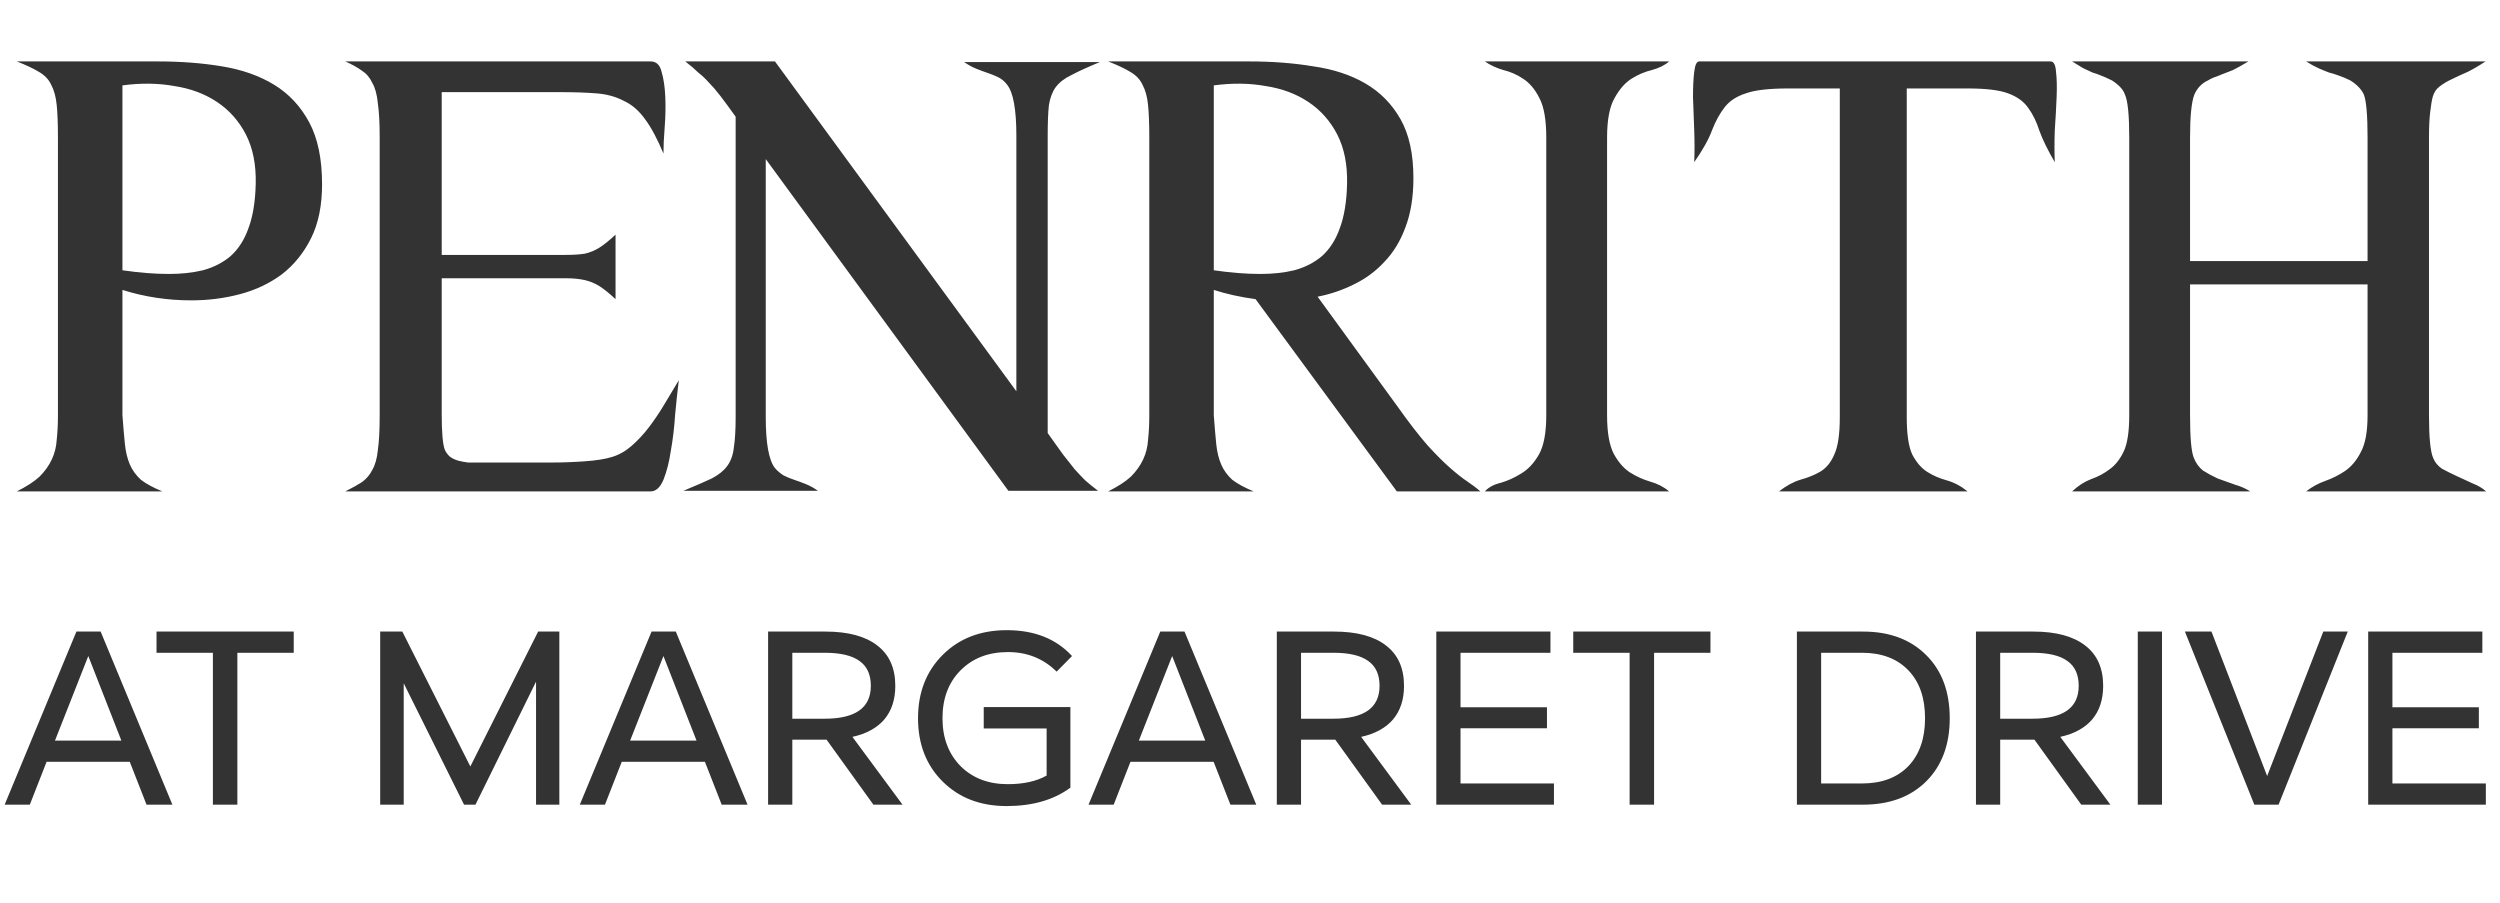
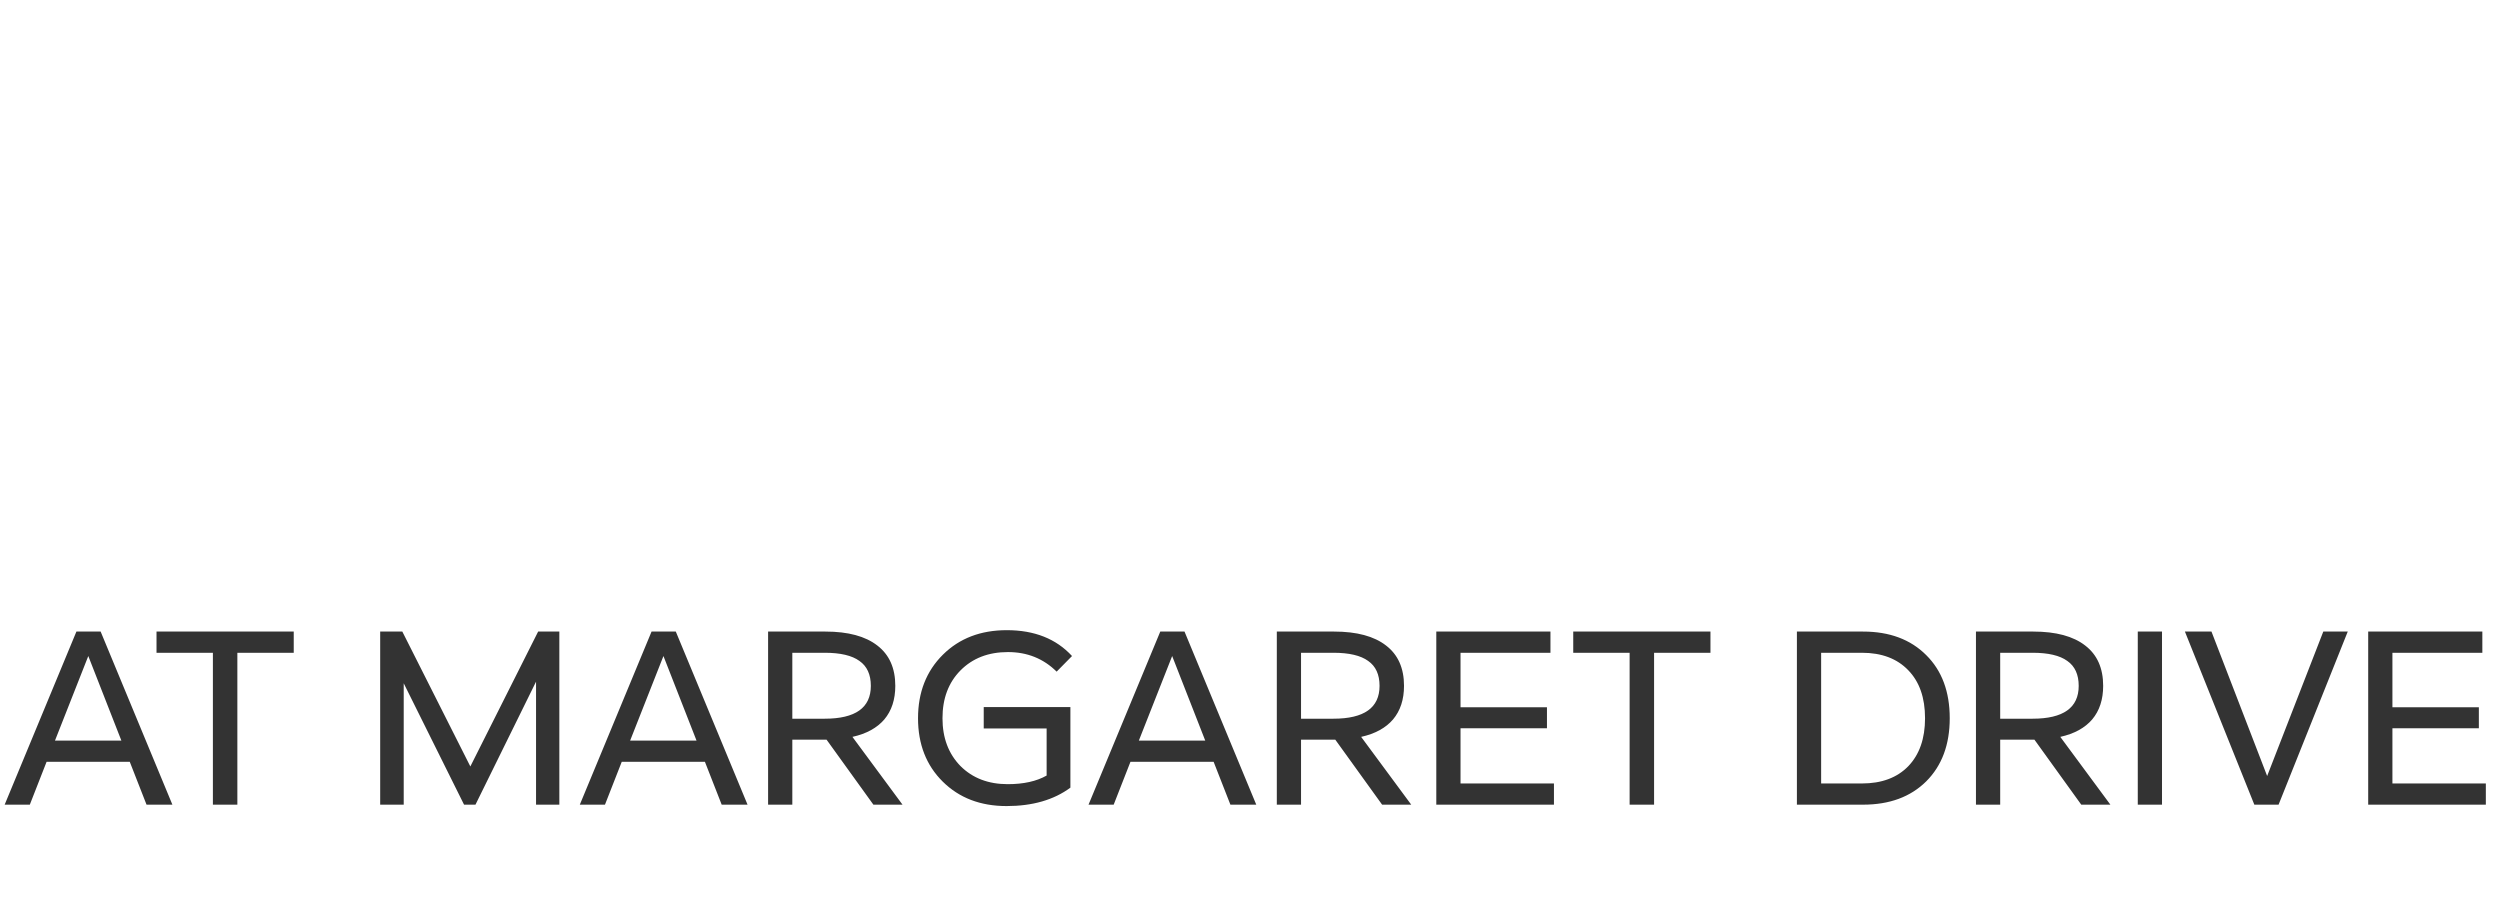
<svg xmlns="http://www.w3.org/2000/svg" width="407" height="147" viewBox="0 0 407 147" fill="none">
-   <path d="M2.733 80C4.333 79.2 5.567 78.4 6.433 77.6C7.3 76.733 7.967 75.8 8.433 74.8C8.9 73.8 9.167 72.733 9.233 71.6C9.367 70.4 9.433 69.067 9.433 67.6V22.4C9.433 20.2 9.367 18.433 9.233 17.1C9.1 15.767 8.8 14.667 8.333 13.8C7.933 12.933 7.267 12.233 6.333 11.7C5.467 11.167 4.267 10.6 2.733 10H25.733C29.466 10 32.933 10.267 36.133 10.8C39.4 11.333 42.233 12.333 44.633 13.8C47.033 15.267 48.933 17.3 50.333 19.9C51.733 22.5 52.433 25.867 52.433 30C52.433 33.467 51.833 36.4 50.633 38.8C49.433 41.2 47.833 43.167 45.833 44.7C43.833 46.167 41.566 47.233 39.033 47.9C36.5 48.567 33.867 48.9 31.133 48.9C27.267 48.9 23.533 48.333 19.933 47.2V67.6C20.067 69.4 20.2 70.967 20.333 72.3C20.466 73.567 20.733 74.667 21.133 75.6C21.533 76.533 22.133 77.367 22.933 78.1C23.8 78.767 24.966 79.4 26.433 80H2.733ZM19.933 44C22.666 44.4 25.2 44.6 27.533 44.6C29.533 44.6 31.366 44.4 33.033 44C34.767 43.533 36.267 42.767 37.533 41.7C38.8 40.567 39.767 39.067 40.433 37.2C41.166 35.267 41.566 32.833 41.633 29.9C41.7 26.767 41.166 24.1 40.033 21.9C38.9 19.7 37.333 17.933 35.333 16.6C33.333 15.267 31 14.4 28.333 14C25.733 13.533 22.933 13.5 19.933 13.9V44ZM56.211 80C57.278 79.467 58.178 78.967 58.911 78.5C59.645 77.967 60.211 77.3 60.611 76.5C61.078 75.7 61.378 74.633 61.511 73.3C61.711 71.9 61.811 70.033 61.811 67.7V22.2C61.811 20 61.711 18.2 61.511 16.8C61.378 15.4 61.078 14.3 60.611 13.5C60.211 12.633 59.645 11.967 58.911 11.5C58.178 10.967 57.278 10.467 56.211 10H105.911C106.845 10 107.445 10.567 107.711 11.7C108.045 12.833 108.245 14.2 108.311 15.8C108.378 17.333 108.345 18.967 108.211 20.7C108.078 22.367 108.011 23.8 108.011 25C107.011 22.6 106.011 20.733 105.011 19.4C104.011 18 102.845 17 101.511 16.4C100.245 15.733 98.778 15.333 97.111 15.2C95.445 15.067 93.445 15 91.111 15H71.911V41.5H87.311C89.245 41.5 90.811 41.5 92.011 41.5C93.278 41.5 94.345 41.433 95.211 41.3C96.078 41.1 96.878 40.767 97.611 40.3C98.345 39.833 99.211 39.133 100.211 38.2V48.7C99.211 47.767 98.345 47.067 97.611 46.6C96.878 46.133 96.078 45.8 95.211 45.6C94.345 45.4 93.311 45.3 92.111 45.3C90.911 45.3 89.311 45.3 87.311 45.3H71.911V67.4C71.911 70.4 72.078 72.333 72.411 73.2C72.611 73.667 72.911 74.067 73.311 74.4C73.711 74.667 74.145 74.867 74.611 75C75.145 75.133 75.678 75.233 76.211 75.3C76.811 75.3 77.311 75.3 77.711 75.3H89.611C91.545 75.3 93.411 75.233 95.211 75.1C97.078 74.967 98.545 74.733 99.611 74.4C100.745 74.067 101.811 73.467 102.811 72.6C103.811 71.733 104.745 70.733 105.611 69.6C106.478 68.467 107.311 67.233 108.111 65.9C108.911 64.567 109.711 63.233 110.511 61.9C110.311 63.5 110.111 65.367 109.911 67.5C109.778 69.567 109.545 71.533 109.211 73.4C108.945 75.2 108.545 76.767 108.011 78.1C107.478 79.367 106.778 80 105.911 80H56.211ZM111.264 79.9C113.197 79.1 114.73 78.433 115.864 77.9C116.997 77.3 117.83 76.633 118.364 75.9C118.964 75.1 119.33 74.1 119.464 72.9C119.664 71.633 119.764 69.967 119.764 67.9V19C118.764 17.6 117.93 16.467 117.264 15.6C116.597 14.733 115.964 14 115.364 13.4C114.83 12.8 114.264 12.267 113.664 11.8C113.13 11.267 112.43 10.667 111.564 10H126.164L165.464 63.7V22.1C165.464 17.833 164.964 15.067 163.964 13.8C163.564 13.267 163.097 12.867 162.564 12.6C162.03 12.333 161.464 12.1 160.864 11.9C160.264 11.7 159.63 11.467 158.964 11.2C158.297 10.933 157.63 10.567 156.964 10.1H179.064C177.13 10.9 175.597 11.6 174.464 12.2C173.33 12.733 172.464 13.4 171.864 14.2C171.33 14.933 170.964 15.9 170.764 17.1C170.63 18.3 170.564 19.967 170.564 22.1V70.5C171.564 71.9 172.397 73.067 173.064 74C173.797 74.933 174.43 75.733 174.964 76.4C175.564 77.067 176.13 77.667 176.664 78.2C177.264 78.733 177.964 79.3 178.764 79.9H164.164L124.664 25.9V67.9C124.664 72.167 125.164 74.933 126.164 76.2C126.564 76.667 127.03 77.067 127.564 77.4C128.097 77.667 128.664 77.9 129.264 78.1C129.864 78.3 130.497 78.533 131.164 78.8C131.83 79.067 132.497 79.433 133.164 79.9H111.264ZM187.104 67.6V22.4C187.104 20.2 187.038 18.433 186.904 17.1C186.771 15.767 186.471 14.667 186.004 13.8C185.604 12.933 184.938 12.233 184.004 11.7C183.138 11.167 181.938 10.6 180.404 10H203.404C207.138 10 210.604 10.267 213.804 10.8C217.071 11.267 219.904 12.2 222.304 13.6C224.704 15 226.604 16.933 228.004 19.4C229.404 21.867 230.104 25.067 230.104 29C230.104 32.067 229.671 34.733 228.804 37C228.004 39.2 226.871 41.067 225.404 42.6C224.004 44.133 222.338 45.367 220.404 46.3C218.538 47.233 216.571 47.9 214.504 48.3L227.604 66.3C229.404 68.833 231.004 70.9 232.404 72.5C233.804 74.033 235.038 75.267 236.104 76.2C237.171 77.133 238.104 77.867 238.904 78.4C239.704 78.933 240.404 79.467 241.004 80H227.404L204.404 48.7C201.938 48.367 199.671 47.867 197.604 47.2V67.6C197.738 69.4 197.871 70.967 198.004 72.3C198.138 73.567 198.404 74.667 198.804 75.6C199.204 76.533 199.804 77.367 200.604 78.1C201.471 78.767 202.638 79.4 204.104 80H180.404C182.004 79.2 183.238 78.4 184.104 77.6C184.971 76.733 185.638 75.8 186.104 74.8C186.571 73.8 186.838 72.733 186.904 71.6C187.038 70.4 187.104 69.067 187.104 67.6ZM197.604 44C200.338 44.4 202.871 44.6 205.204 44.6C207.204 44.6 209.038 44.4 210.704 44C212.438 43.533 213.938 42.767 215.204 41.7C216.471 40.567 217.438 39.067 218.104 37.2C218.838 35.267 219.238 32.833 219.304 29.9C219.371 26.767 218.838 24.1 217.704 21.9C216.571 19.7 215.004 17.933 213.004 16.6C211.004 15.267 208.671 14.4 206.004 14C203.404 13.533 200.604 13.5 197.604 13.9V44ZM271.732 10C271.066 10.6 270.132 11.067 268.932 11.4C267.799 11.667 266.699 12.133 265.632 12.8C264.566 13.467 263.632 14.533 262.832 16C262.032 17.4 261.632 19.533 261.632 22.4V67.6C261.632 70.4 261.999 72.5 262.732 73.9C263.466 75.233 264.332 76.233 265.332 76.9C266.399 77.567 267.499 78.067 268.632 78.4C269.832 78.733 270.866 79.267 271.732 80H241.732C242.332 79.333 243.199 78.867 244.332 78.6C245.466 78.267 246.566 77.767 247.632 77.1C248.766 76.433 249.732 75.4 250.532 74C251.332 72.6 251.732 70.467 251.732 67.6V22.4C251.732 19.533 251.366 17.4 250.632 16C249.899 14.533 248.999 13.467 247.932 12.8C246.932 12.133 245.866 11.667 244.732 11.4C243.599 11.067 242.599 10.6 241.732 10H271.732ZM276.619 10H333.819C334.352 10 334.652 10.567 334.719 11.7C334.852 12.767 334.886 14.133 334.819 15.8C334.752 17.467 334.652 19.267 334.519 21.2C334.452 23.067 334.452 24.8 334.519 26.4C333.386 24.467 332.552 22.767 332.019 21.3C331.552 19.833 330.952 18.6 330.219 17.6C329.486 16.533 328.386 15.733 326.919 15.2C325.519 14.667 323.319 14.4 320.319 14.4H310.419V67.9C310.419 70.7 310.719 72.733 311.319 74C311.986 75.267 312.786 76.2 313.719 76.8C314.652 77.4 315.719 77.867 316.919 78.2C318.119 78.533 319.252 79.133 320.319 80H289.619C290.819 79.067 291.986 78.433 293.119 78.1C294.319 77.767 295.386 77.333 296.319 76.8C297.319 76.2 298.086 75.267 298.619 74C299.219 72.733 299.519 70.7 299.519 67.9V14.4H291.119C287.986 14.4 285.686 14.667 284.219 15.2C282.752 15.667 281.619 16.4 280.819 17.4C280.019 18.4 279.319 19.667 278.719 21.2C278.186 22.667 277.219 24.4 275.819 26.4C275.886 24.8 275.886 23.067 275.819 21.2C275.752 19.267 275.686 17.467 275.619 15.8C275.619 14.133 275.686 12.767 275.819 11.7C275.952 10.567 276.219 10 276.619 10ZM346.64 67.6V22.4C346.64 18.733 346.407 16.4 345.94 15.4C345.674 14.6 344.974 13.833 343.84 13.1C343.174 12.767 342.574 12.5 342.04 12.3C341.574 12.1 341.107 11.933 340.64 11.8C340.174 11.6 339.674 11.367 339.14 11.1C338.674 10.833 338.074 10.467 337.34 10H366.04C365.04 10.6 364.207 11.067 363.54 11.4C362.874 11.667 362.274 11.9 361.74 12.1C361.274 12.3 360.84 12.467 360.44 12.6C360.107 12.733 359.774 12.9 359.44 13.1C358.44 13.567 357.707 14.333 357.24 15.4C356.774 16.6 356.54 18.933 356.54 22.4V42.5H385.44V22.4C385.44 18.8 385.24 16.467 384.84 15.4C384.44 14.533 383.707 13.767 382.64 13.1C381.974 12.767 381.34 12.5 380.74 12.3C380.207 12.1 379.674 11.933 379.14 11.8C378.607 11.6 378.04 11.367 377.44 11.1C376.84 10.833 376.174 10.467 375.44 10H404.64C403.64 10.667 402.674 11.233 401.74 11.7C400.807 12.1 399.94 12.5 399.14 12.9C398.407 13.233 397.74 13.633 397.14 14.1C396.607 14.5 396.24 15.067 396.04 15.8C395.907 16.267 395.774 17.067 395.64 18.2C395.507 19.267 395.44 20.667 395.44 22.4V67.6C395.44 71.267 395.674 73.6 396.14 74.6C396.407 75.267 396.874 75.833 397.54 76.3C398.274 76.7 399.074 77.1 399.94 77.5C400.807 77.9 401.674 78.3 402.54 78.7C403.407 79.033 404.14 79.467 404.74 80H375.44C376.374 79.267 377.407 78.7 378.54 78.3C379.674 77.9 380.74 77.367 381.74 76.7C382.807 75.967 383.674 74.933 384.34 73.6C385.074 72.267 385.44 70.267 385.44 67.6V46.3H356.54V67.6C356.54 71.2 356.74 73.5 357.14 74.5C357.474 75.367 357.974 76.067 358.64 76.6C359.374 77.067 360.174 77.5 361.04 77.9C361.974 78.233 362.907 78.567 363.84 78.9C364.774 79.167 365.607 79.533 366.34 80H337.34C338.34 79.067 339.374 78.4 340.44 78C341.574 77.6 342.574 77.067 343.44 76.4C344.374 75.733 345.14 74.767 345.74 73.5C346.34 72.233 346.64 70.267 346.64 67.6Z" fill="#333333" />
  <path d="M0.758 131L12.44 102.819H16.384L28.066 131H23.856L21.125 124.021H7.585L4.854 131H0.758ZM19.76 120.57L14.374 106.802L8.95 120.57H19.76ZM25.481 102.819H47.82V106.271H38.642V131H34.659V106.271H25.481V102.819ZM61.894 131V102.819H65.497L76.572 124.78L87.609 102.819H91.061V131H87.268V110.974L77.406 131H75.548L65.725 111.239V131H61.894ZM94.393 131L106.074 102.819H110.019L121.701 131H117.491L114.76 124.021H101.22L98.489 131H94.393ZM113.395 120.57L108.009 106.802L102.585 120.57H113.395ZM125.046 102.819H134.376C138.067 102.819 140.887 103.578 142.834 105.095C144.781 106.587 145.754 108.774 145.754 111.657C145.754 113.882 145.16 115.702 143.972 117.118C142.783 118.509 141.051 119.457 138.775 119.963L146.93 131H142.189L134.565 120.418H128.99V131H125.046V102.819ZM128.99 117.005H134.262C139.269 117.005 141.772 115.222 141.772 111.657C141.772 109.811 141.152 108.458 139.913 107.598C138.7 106.713 136.816 106.271 134.262 106.271H128.99V117.005ZM153.513 106.574C156.193 103.919 159.658 102.592 163.905 102.592C168.406 102.592 171.946 103.995 174.525 106.802L172.022 109.343C169.873 107.219 167.231 106.157 164.095 106.157C160.909 106.157 158.33 107.156 156.358 109.153C154.411 111.126 153.437 113.717 153.437 116.929C153.437 120.115 154.411 122.706 156.358 124.704C158.33 126.676 160.897 127.662 164.057 127.662C166.636 127.662 168.748 127.195 170.391 126.259V118.598H160.151V115.108H174.26V128.231C171.554 130.229 168.09 131.228 163.868 131.228C159.62 131.228 156.156 129.9 153.475 127.245C150.795 124.59 149.455 121.151 149.455 116.929C149.455 112.706 150.808 109.255 153.513 106.574ZM177.212 131L188.894 102.819H192.838L204.52 131H200.31L197.579 124.021H184.039L181.308 131H177.212ZM196.214 120.57L190.828 106.802L185.404 120.57H196.214ZM207.865 102.819H217.195C220.887 102.819 223.706 103.578 225.653 105.095C227.6 106.587 228.574 108.774 228.574 111.657C228.574 113.882 227.979 115.702 226.791 117.118C225.603 118.509 223.871 119.457 221.595 119.963L229.749 131H225.008L217.385 120.418H211.809V131H207.865V102.819ZM211.809 117.005H217.081C222.088 117.005 224.591 115.222 224.591 111.657C224.591 109.811 223.972 108.458 222.733 107.598C221.519 106.713 219.635 106.271 217.081 106.271H211.809V117.005ZM233.829 102.819H252.414V106.271H237.774V115.146H251.845V118.56H237.774V127.549H252.983V131H233.829V102.819ZM256.123 102.819H278.463V106.271H269.284V131H265.302V106.271H256.123V102.819ZM303.308 102.819C307.606 102.819 311.033 104.096 313.586 106.65C316.14 109.179 317.417 112.605 317.417 116.929C317.417 121.227 316.14 124.653 313.586 127.207C311.033 129.736 307.606 131 303.308 131H292.536V102.819H303.308ZM296.481 106.271V127.549H303.118C306.33 127.549 308.845 126.613 310.666 124.742C312.487 122.845 313.397 120.241 313.397 116.929C313.397 113.591 312.487 110.987 310.666 109.116C308.845 107.219 306.33 106.271 303.118 106.271H296.481ZM321.686 102.819H331.016C334.708 102.819 337.527 103.578 339.474 105.095C341.421 106.587 342.395 108.774 342.395 111.657C342.395 113.882 341.801 115.702 340.612 117.118C339.424 118.509 337.692 119.457 335.416 119.963L343.571 131H338.83L331.206 120.418H325.631V131H321.686V102.819ZM325.631 117.005H330.903C335.909 117.005 338.412 115.222 338.412 111.657C338.412 109.811 337.793 108.458 336.554 107.598C335.34 106.713 333.457 106.271 330.903 106.271H325.631V117.005ZM348.03 131V102.819H351.974V131H348.03ZM360.027 102.819L369.092 126.335L378.233 102.819H382.215L370.951 131H367.006L355.703 102.819H360.027ZM385.542 102.819H404.126V106.271H389.486V115.146H403.557V118.56H389.486V127.549H404.695V131H385.542V102.819Z" fill="#333333" />
</svg>